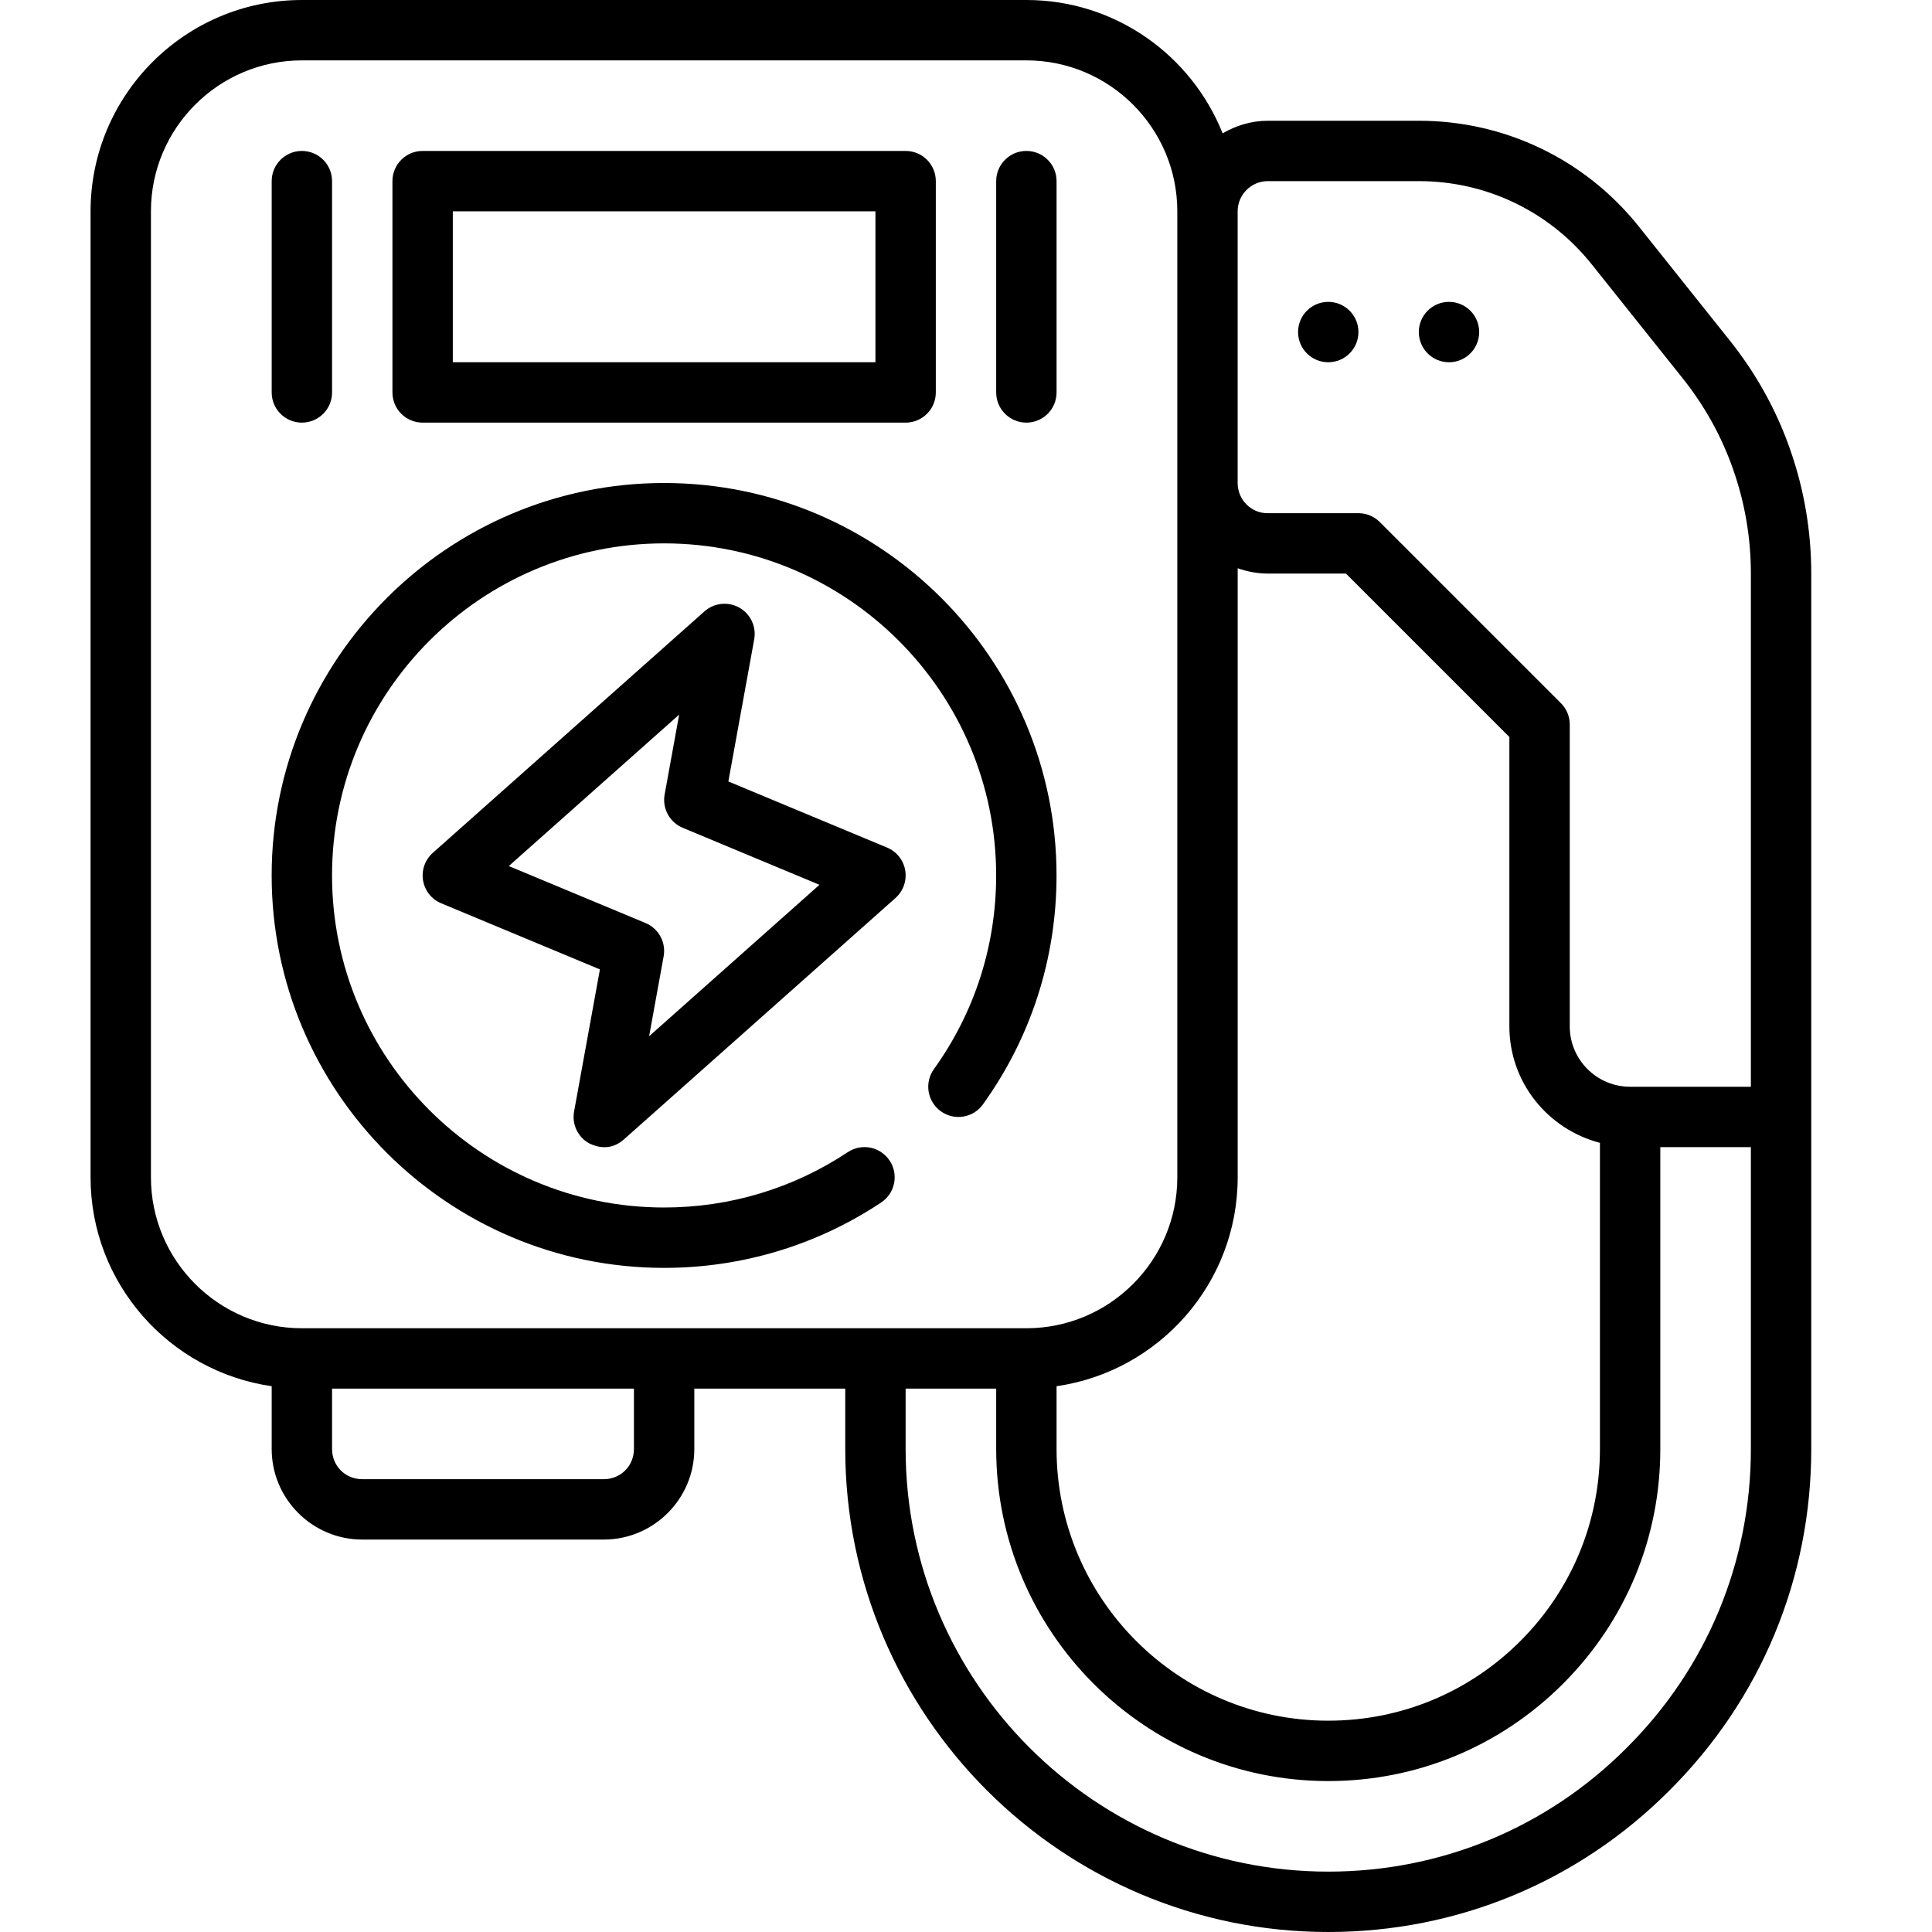
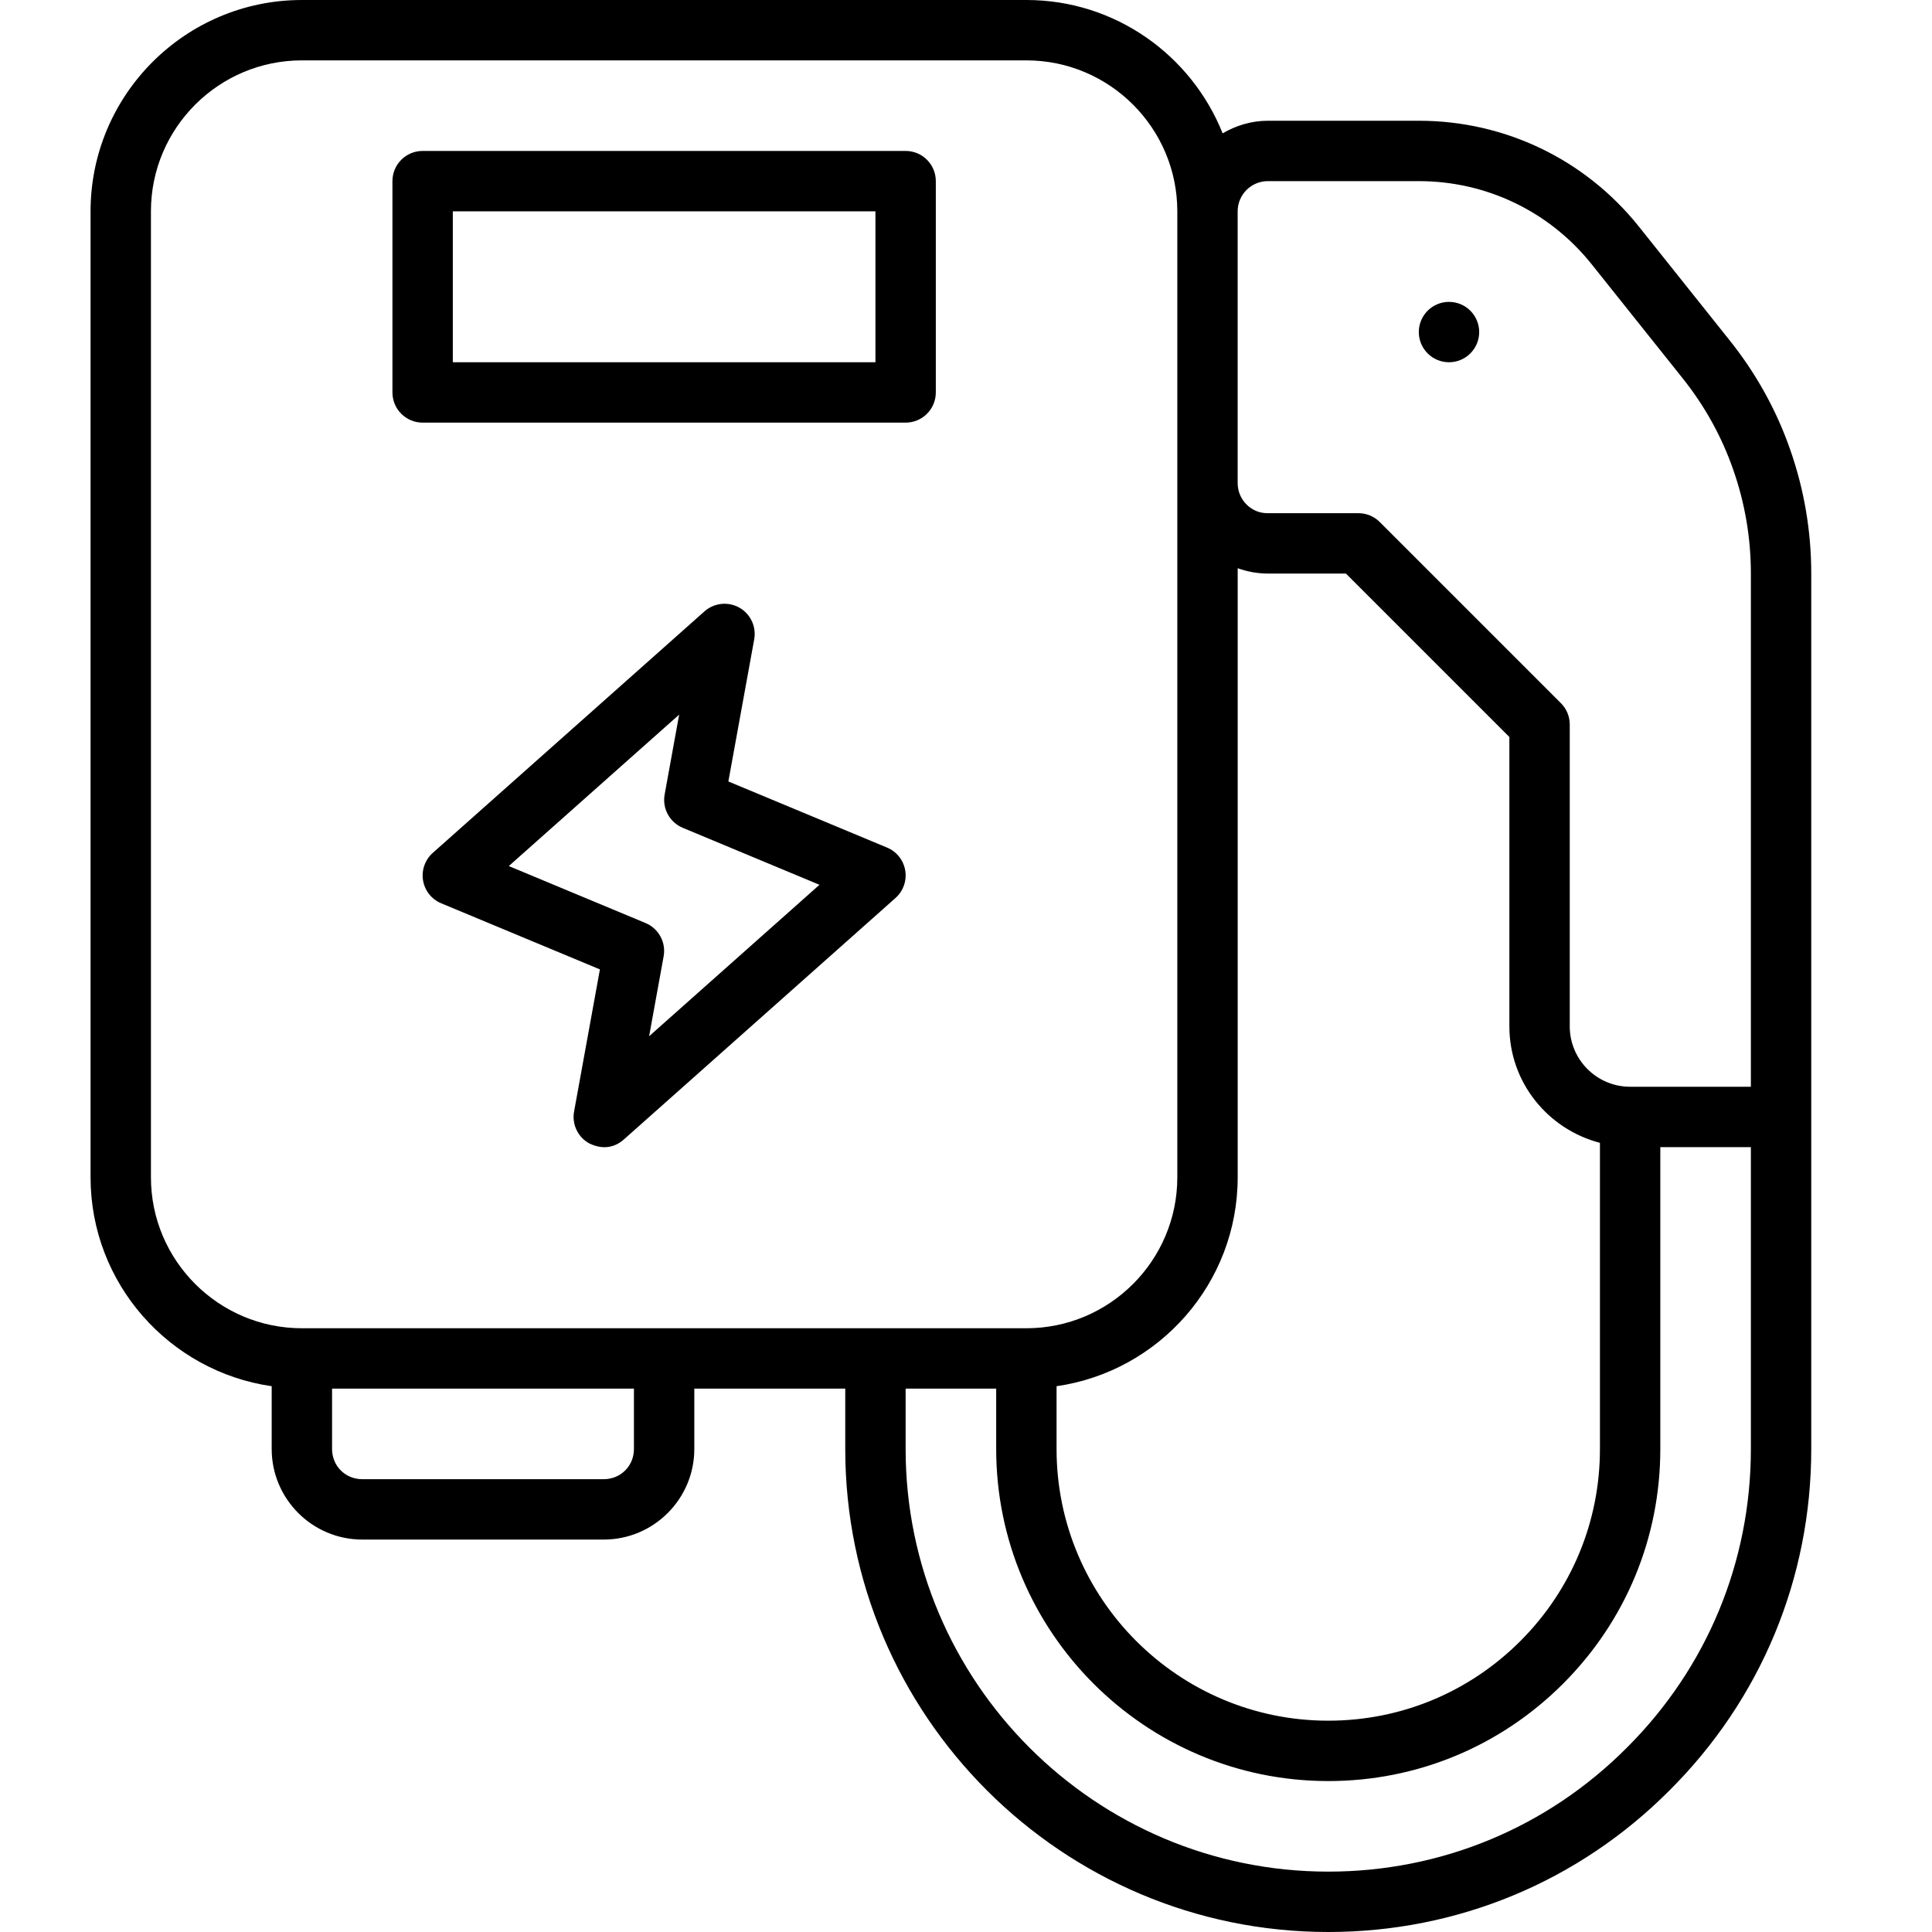
<svg xmlns="http://www.w3.org/2000/svg" id="Layer_1" height="512" viewBox="0 0 64 64" width="512">
  <path d="m59.305 14.902c-.456-1.314-1.137-2.542-2.023-3.646l-3.001-3.762c-1.782-2.221-4.435-3.494-7.28-3.494h-5c-.549 0-1.057.159-1.5.417-1.031-2.584-3.553-4.417-6.5-4.417h-24.001c-3.86 0-7 3.141-7 7v32c0 3.519 2.613 6.432 6 6.92v2.08c0 1.654 1.346 3 3 3h8c1.654 0 3-1.346 3-3v-2h5v2c0 8.822 7.178 16 16 16 4.277 0 8.293-1.667 11.306-4.692 3.027-3.016 4.694-7.031 4.694-11.308v-29c0-1.401-.234-2.78-.695-4.098zm-17.305-8.902h5c2.235 0 4.32 1.001 5.718 2.744l3.002 3.762c.744.927 1.314 1.954 1.696 3.055.388 1.107.584 2.264.584 3.439v17h-4c-1.103 0-2-.897-2-2v-10c0-.266-.105-.52-.293-.707l-6-6c-.188-.188-.442-.293-.707-.293h-3.018c-.257 0-.5-.101-.685-.284-.192-.19-.298-.444-.298-.716v-9c0-.552.449-1 1-1zm-7 39.92c3.387-.488 6-3.401 6-6.92v-20.176c.314.11.646.176 1 .176h2.586l5.414 5.414v9.586c0 1.859 1.28 3.411 3 3.858v10.142c0 2.402-.937 4.662-2.637 6.363-1.701 1.7-3.96 2.637-6.363 2.637-4.962 0-9-4.037-9-9zm-30-6.92v-32c0-2.757 2.243-5 5-5h24c2.757 0 5 2.243 5 5v32c0 2.757-2.243 5-5 5h-24c-2.757 0-5-2.243-5-5zm16 9c0 .561-.439 1-1 1h-8c-.561 0-1-.439-1-1v-2h10zm32.892 9.894c-2.637 2.648-6.15 4.106-9.892 4.106-7.72 0-14-6.28-14-14v-2h3v2c0 6.065 4.935 11 11 11 2.937 0 5.698-1.145 7.777-3.223 2.079-2.079 3.223-4.841 3.223-7.777v-10h3v10c0 3.74-1.458 7.253-4.108 9.894z" />
-   <path d="m22 42c2.572 0 5.059-.749 7.191-2.167.46-.306.585-.927.279-1.387s-.925-.586-1.387-.279c-1.804 1.199-3.907 1.833-6.084 1.833-6.065 0-11-4.935-11-11s4.935-11 11-11 11 4.935 11 11c0 2.321-.713 4.54-2.062 6.416-.322.448-.22 1.073.228 1.396.449.323 1.074.222 1.396-.228 1.595-2.219 2.438-4.841 2.438-7.584 0-7.168-5.832-13-13-13s-13 5.832-13 13 5.832 13 13 13z" />
  <path d="m29.385 28.077-5.257-2.19.856-4.708c.076-.42-.122-.842-.494-1.051-.371-.208-.835-.158-1.154.125l-9 8c-.257.229-.378.573-.322.912.057.34.284.626.602.758l5.257 2.19-.856 4.708c-.076.42.122.842.494 1.051.571.283.967.042 1.154-.125l9-8c.257-.229.378-.573.322-.912-.057-.34-.284-.626-.602-.758zm-7.882 6.249.481-2.647c.084-.462-.166-.921-.599-1.102l-4.53-1.888 5.643-5.016-.481 2.647c-.084.462.166.921.599 1.102l4.53 1.888z" />
  <path d="m14 14h16c.552 0 1-.447 1-1v-7c0-.553-.448-1-1-1h-16c-.552 0-1 .447-1 1v7c0 .553.448 1 1 1zm1-7h14v5h-14z" />
-   <path d="m10 14c.552 0 1-.447 1-1v-7c0-.553-.448-1-1-1s-1 .447-1 1v7c0 .553.448 1 1 1z" />
-   <path d="m34 14c.552 0 1-.447 1-1v-7c0-.553-.448-1-1-1s-1 .447-1 1v7c0 .553.448 1 1 1z" />
-   <circle cx="44" cy="11" r="1" />
  <circle cx="48" cy="11" r="1" />
</svg>